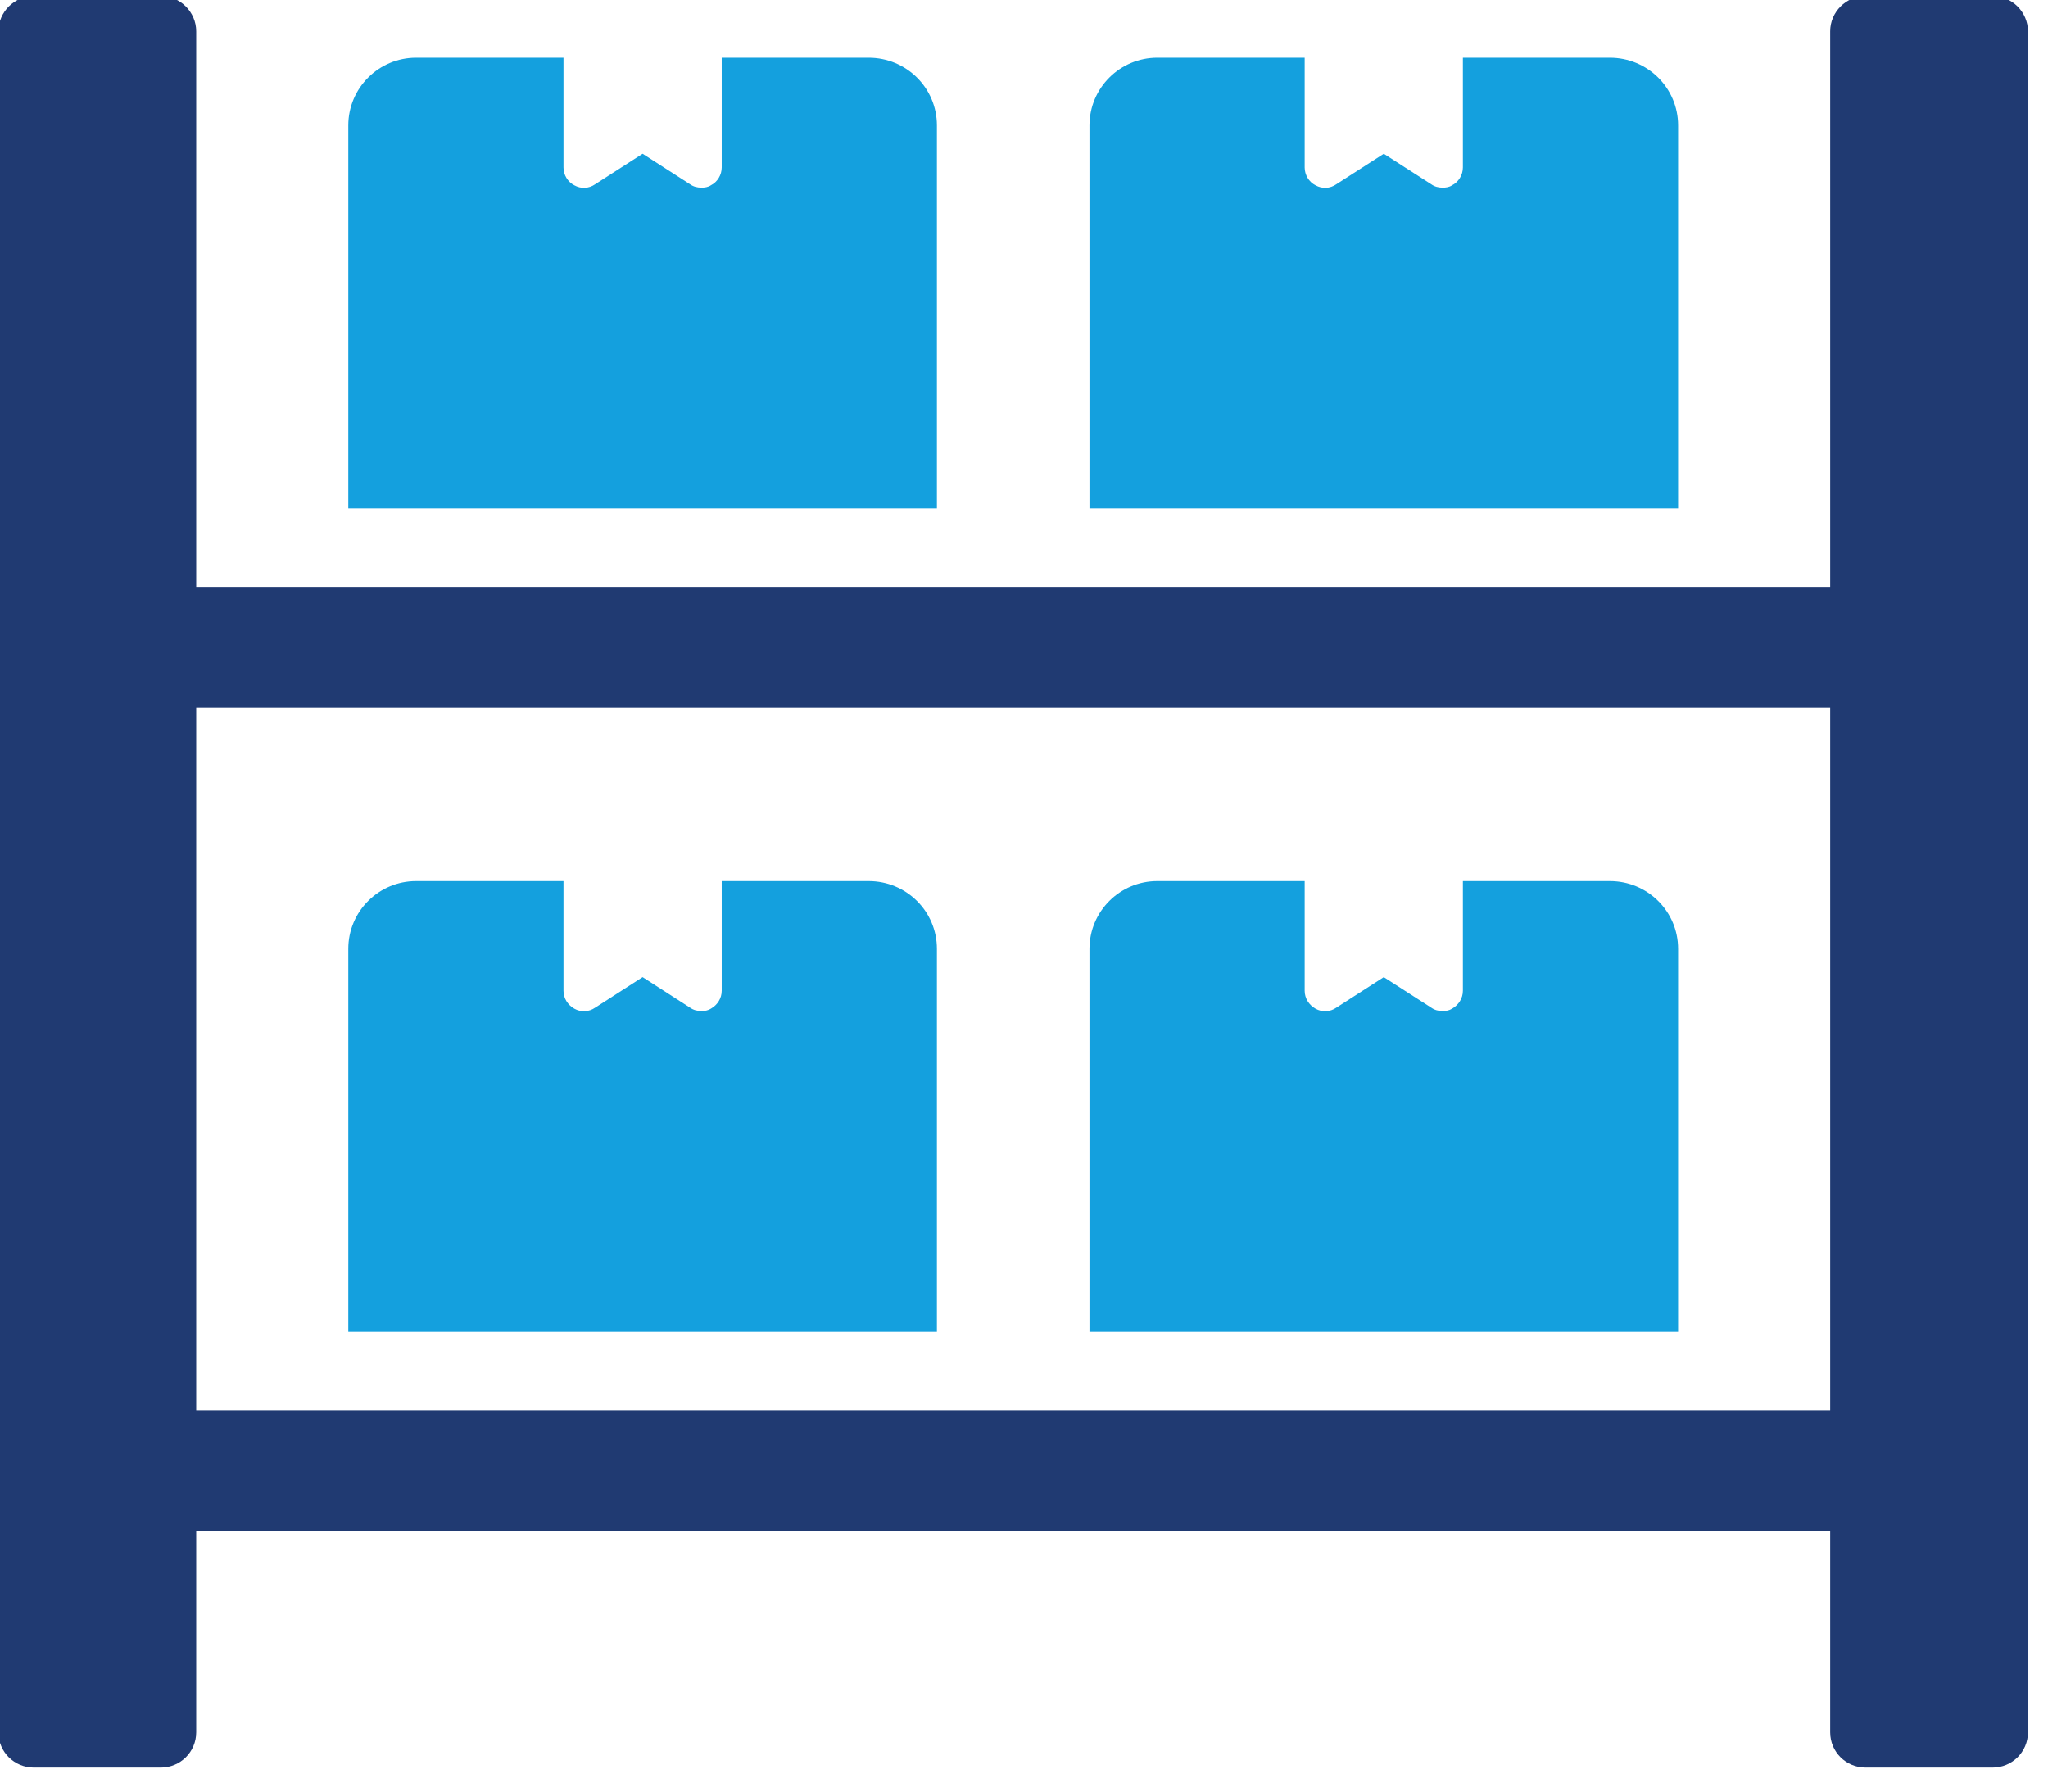
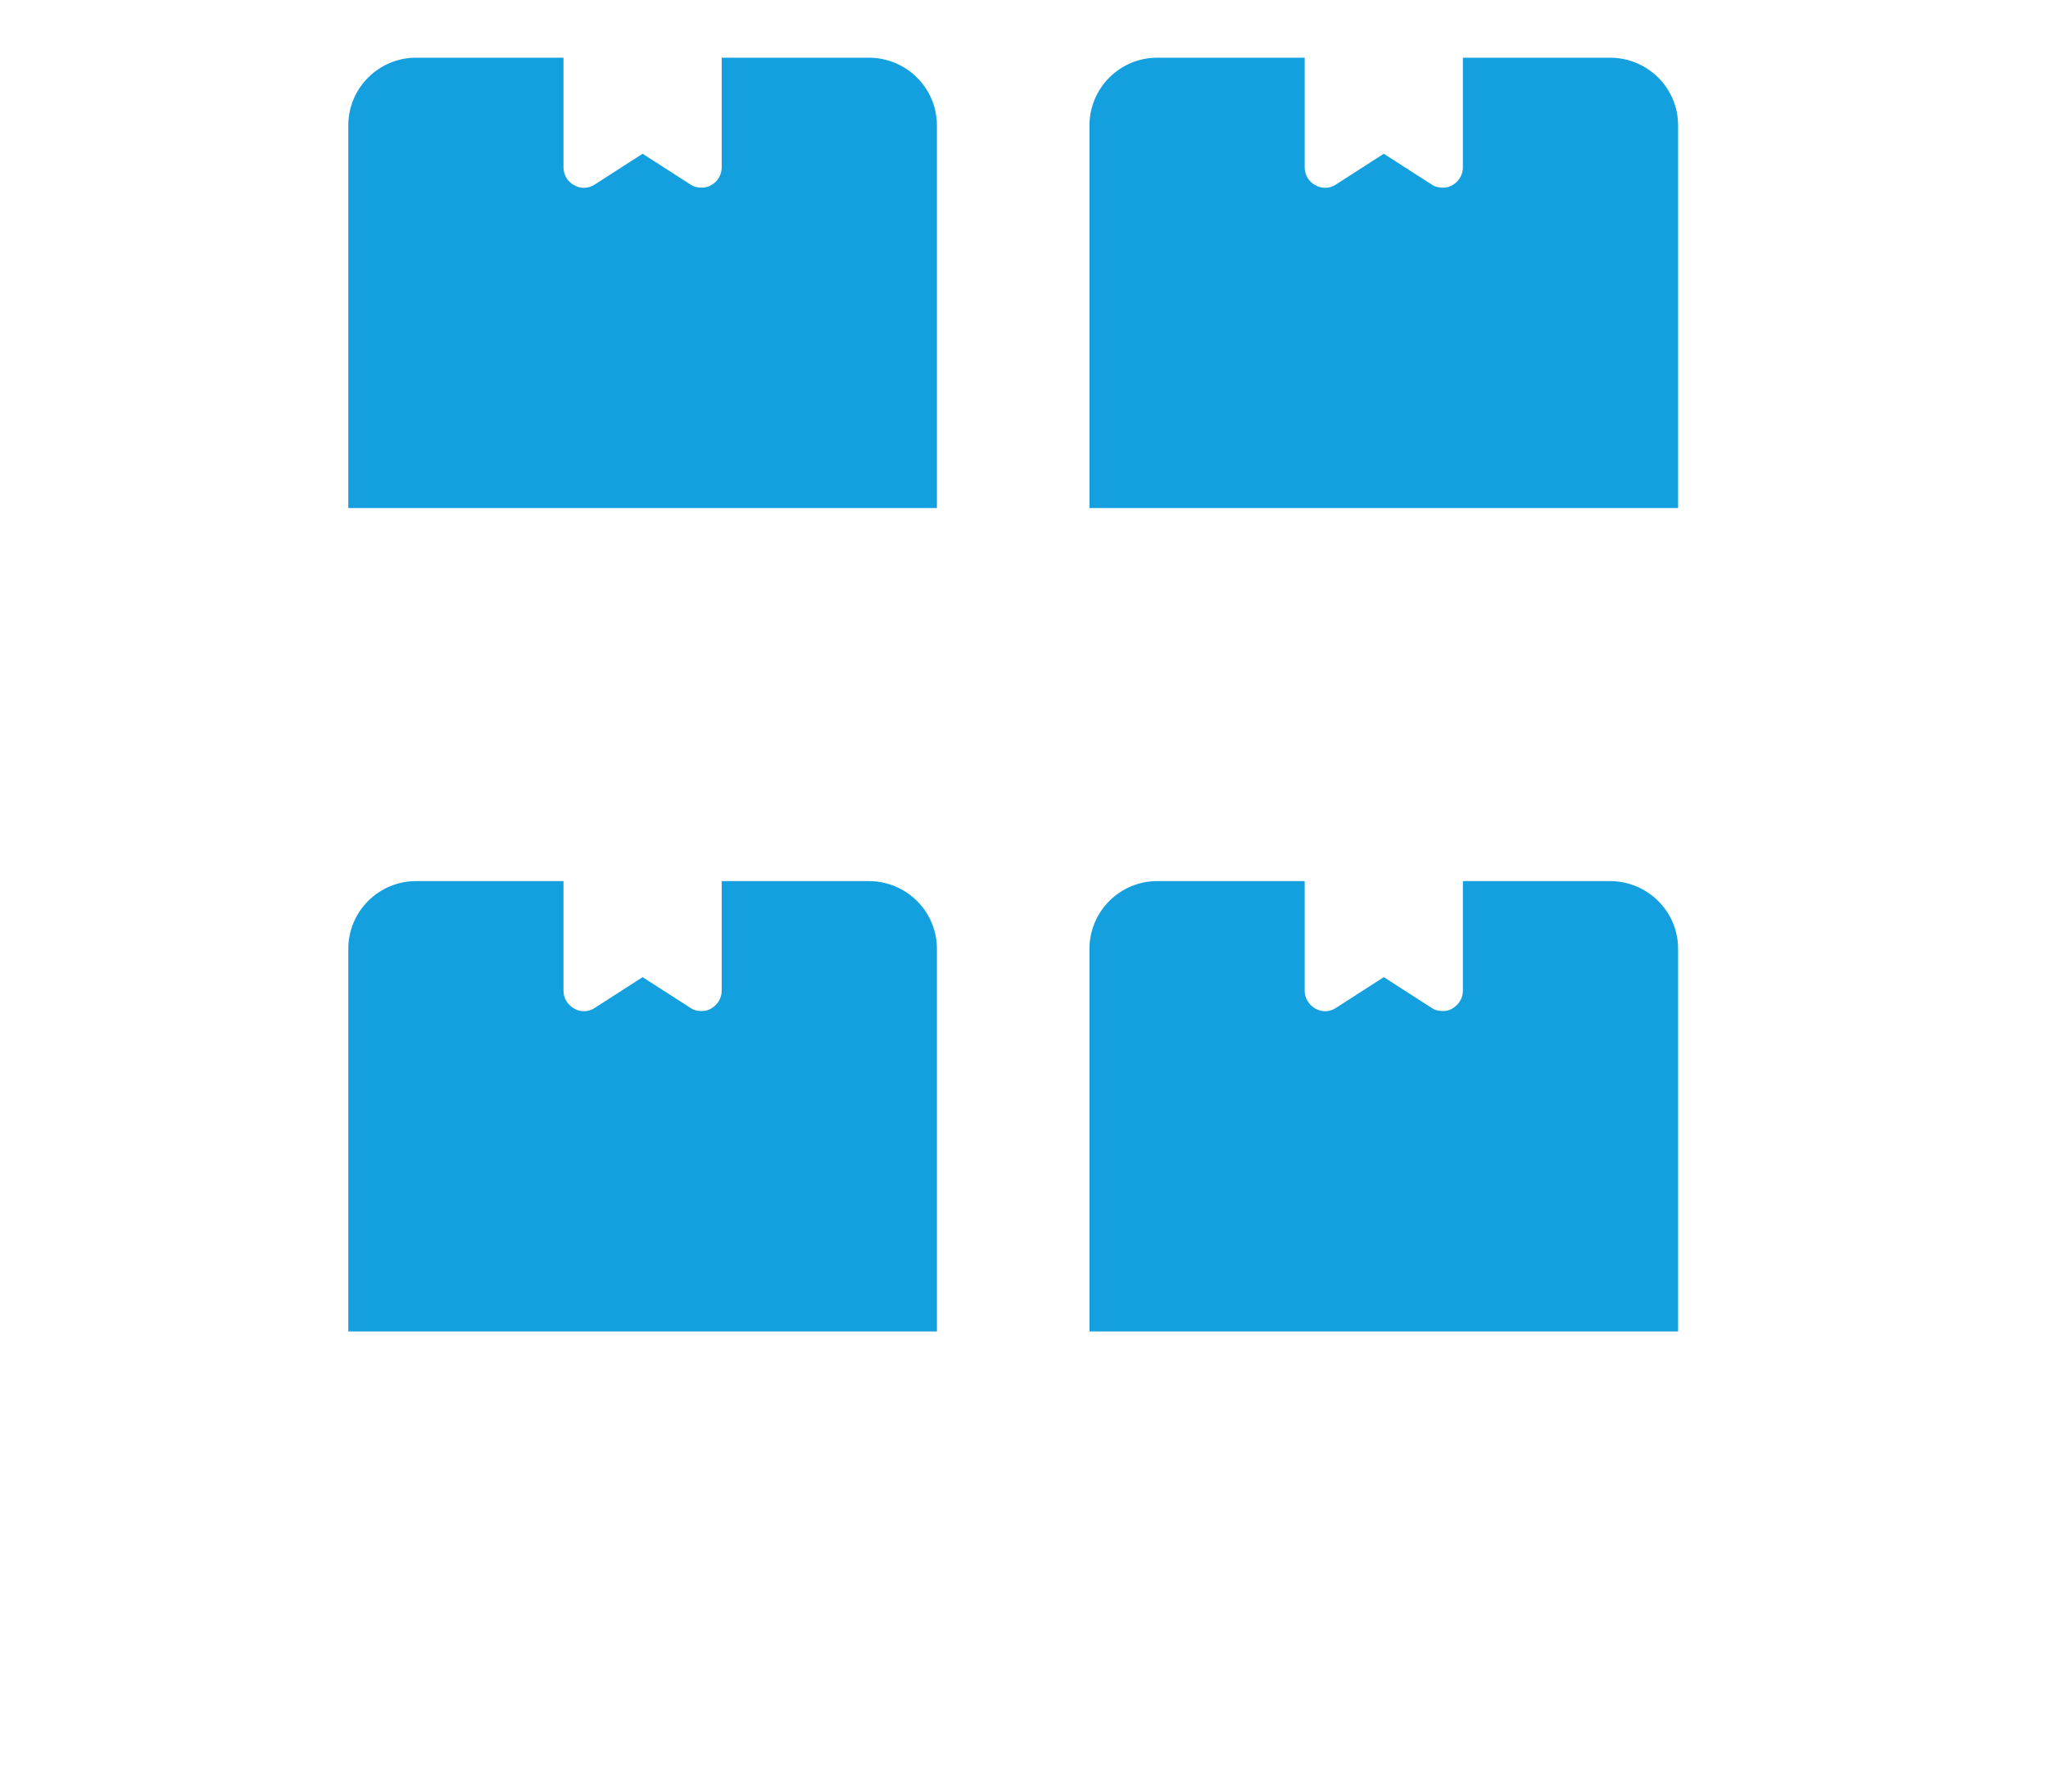
<svg xmlns="http://www.w3.org/2000/svg" width="100%" height="100%" viewBox="0 0 56 49" version="1.1" xml:space="preserve" style="fill-rule:evenodd;clip-rule:evenodd;stroke-linejoin:round;stroke-miterlimit:2;">
  <g transform="matrix(0.201,0,0,0.201,-128.829,-318.382)">
    <path d="M859.937,1703.88L839.95,1703.88L839.95,1718.8C839.95,1719.83 839.373,1720.73 838.477,1721.24C838.092,1721.49 837.645,1721.56 837.196,1721.56C836.619,1721.56 836.106,1721.43 835.659,1721.11L829.188,1716.95L822.718,1721.11C821.885,1721.69 820.796,1721.75 819.9,1721.24C819.002,1720.73 818.427,1719.83 818.427,1718.8L818.427,1703.88L798.375,1703.88C793.314,1703.88 789.151,1707.98 789.151,1713.1L789.151,1765.16L869.226,1765.16L869.226,1713.1C869.226,1707.98 865.061,1703.88 859.937,1703.88ZM759.106,1703.88L739.12,1703.88L739.12,1718.8C739.12,1719.83 738.543,1720.73 737.647,1721.24C737.262,1721.49 736.814,1721.56 736.366,1721.56C735.789,1721.56 735.276,1721.43 734.827,1721.11L728.359,1716.95L721.889,1721.11C721.055,1721.69 719.967,1721.75 719.069,1721.24C718.173,1720.73 717.596,1719.83 717.596,1718.8L717.596,1703.88L697.546,1703.88C692.485,1703.88 688.322,1707.98 688.322,1713.1L688.322,1765.16L768.396,1765.16L768.396,1713.1C768.396,1707.98 764.231,1703.88 759.106,1703.88ZM768.396,1713.1C768.396,1707.98 764.231,1703.88 759.106,1703.88L739.12,1703.88L739.12,1718.8C739.12,1719.83 738.543,1720.73 737.647,1721.24C737.262,1721.49 736.814,1721.56 736.366,1721.56C735.789,1721.56 735.276,1721.43 734.827,1721.11L728.359,1716.95L721.889,1721.11C721.055,1721.69 719.967,1721.75 719.069,1721.24C718.173,1720.73 717.596,1719.83 717.596,1718.8L717.596,1703.88L697.546,1703.88C692.485,1703.88 688.322,1707.98 688.322,1713.1L688.322,1765.16L768.396,1765.16L768.396,1713.1ZM869.226,1713.1C869.226,1707.98 865.061,1703.88 859.937,1703.88L839.95,1703.88L839.95,1718.8C839.95,1719.83 839.373,1720.73 838.477,1721.24C838.092,1721.49 837.645,1721.56 837.196,1721.56C836.619,1721.56 836.106,1721.43 835.659,1721.11L829.188,1716.95L822.718,1721.11C821.885,1721.69 820.796,1721.75 819.9,1721.24C819.002,1720.73 818.427,1719.83 818.427,1718.8L818.427,1703.88L798.375,1703.88C793.314,1703.88 789.151,1707.98 789.151,1713.1L789.151,1765.16L869.226,1765.16L869.226,1713.1ZM759.106,1703.88L739.12,1703.88L739.12,1718.8C739.12,1719.83 738.543,1720.73 737.647,1721.24C737.262,1721.49 736.814,1721.56 736.366,1721.56C735.789,1721.56 735.276,1721.43 734.827,1721.11L728.359,1716.95L721.889,1721.11C721.055,1721.69 719.967,1721.75 719.069,1721.24C718.173,1720.73 717.596,1719.83 717.596,1718.8L717.596,1703.88L697.546,1703.88C692.485,1703.88 688.322,1707.98 688.322,1713.1L688.322,1765.16L768.396,1765.16L768.396,1713.1C768.396,1707.98 764.231,1703.88 759.106,1703.88ZM859.937,1703.88L839.95,1703.88L839.95,1718.8C839.95,1719.83 839.373,1720.73 838.477,1721.24C838.092,1721.49 837.645,1721.56 837.196,1721.56C836.619,1721.56 836.106,1721.43 835.659,1721.11L829.188,1716.95L822.718,1721.11C821.885,1721.69 820.796,1721.75 819.9,1721.24C819.002,1720.73 818.427,1719.83 818.427,1718.8L818.427,1703.88L798.375,1703.88C793.314,1703.88 789.151,1707.98 789.151,1713.1L789.151,1765.16L869.226,1765.16L869.226,1713.1C869.226,1707.98 865.061,1703.88 859.937,1703.88ZM859.937,1591.84L839.95,1591.84L839.95,1606.77C839.95,1607.79 839.373,1608.75 838.477,1609.2C838.092,1609.46 837.645,1609.52 837.196,1609.52C836.619,1609.52 836.106,1609.39 835.659,1609.07L829.188,1604.91L822.718,1609.07C821.885,1609.65 820.796,1609.71 819.9,1609.2C819.002,1608.75 818.427,1607.79 818.427,1606.77L818.427,1591.84L798.375,1591.84C793.314,1591.84 789.151,1595.94 789.151,1601.06L789.151,1653.12L869.226,1653.12L869.226,1601.06C869.226,1595.94 865.061,1591.84 859.937,1591.84ZM759.106,1591.84L739.12,1591.84L739.12,1606.77C739.12,1607.79 738.543,1608.75 737.647,1609.2C737.262,1609.46 736.814,1609.52 736.366,1609.52C735.789,1609.52 735.276,1609.39 734.827,1609.07L728.359,1604.91L721.889,1609.07C721.055,1609.65 719.967,1609.71 719.069,1609.2C718.173,1608.75 717.596,1607.79 717.596,1606.77L717.596,1591.84L697.546,1591.84C692.485,1591.84 688.322,1595.94 688.322,1601.06L688.322,1653.12L768.396,1653.12L768.396,1601.06C768.396,1595.94 764.231,1591.84 759.106,1591.84Z" style="fill:rgb(20,160,222);fill-rule:nonzero;" />
-     <path d="M889.917,1775.94L667.631,1775.94L667.631,1680.24L889.917,1680.24L889.917,1775.94ZM912.017,1583.45L894.721,1583.45C892.095,1583.45 889.917,1585.62 889.917,1588.25L889.917,1663.91L667.631,1663.91L667.631,1588.25C667.631,1585.62 665.452,1583.45 662.826,1583.45L645.529,1583.45C642.903,1583.45 640.724,1585.62 640.724,1588.25L640.724,1819.7C640.724,1822.39 642.903,1824.5 645.529,1824.5L662.826,1824.5C665.452,1824.5 667.631,1822.39 667.631,1819.7L667.631,1792.28L889.917,1792.28L889.917,1819.7C889.917,1822.39 892.095,1824.5 894.721,1824.5L912.017,1824.5C914.643,1824.5 916.821,1822.39 916.821,1819.7L916.821,1588.25C916.821,1585.62 914.643,1583.45 912.017,1583.45Z" style="fill:rgb(32,58,114);fill-rule:nonzero;" />
  </g>
</svg>